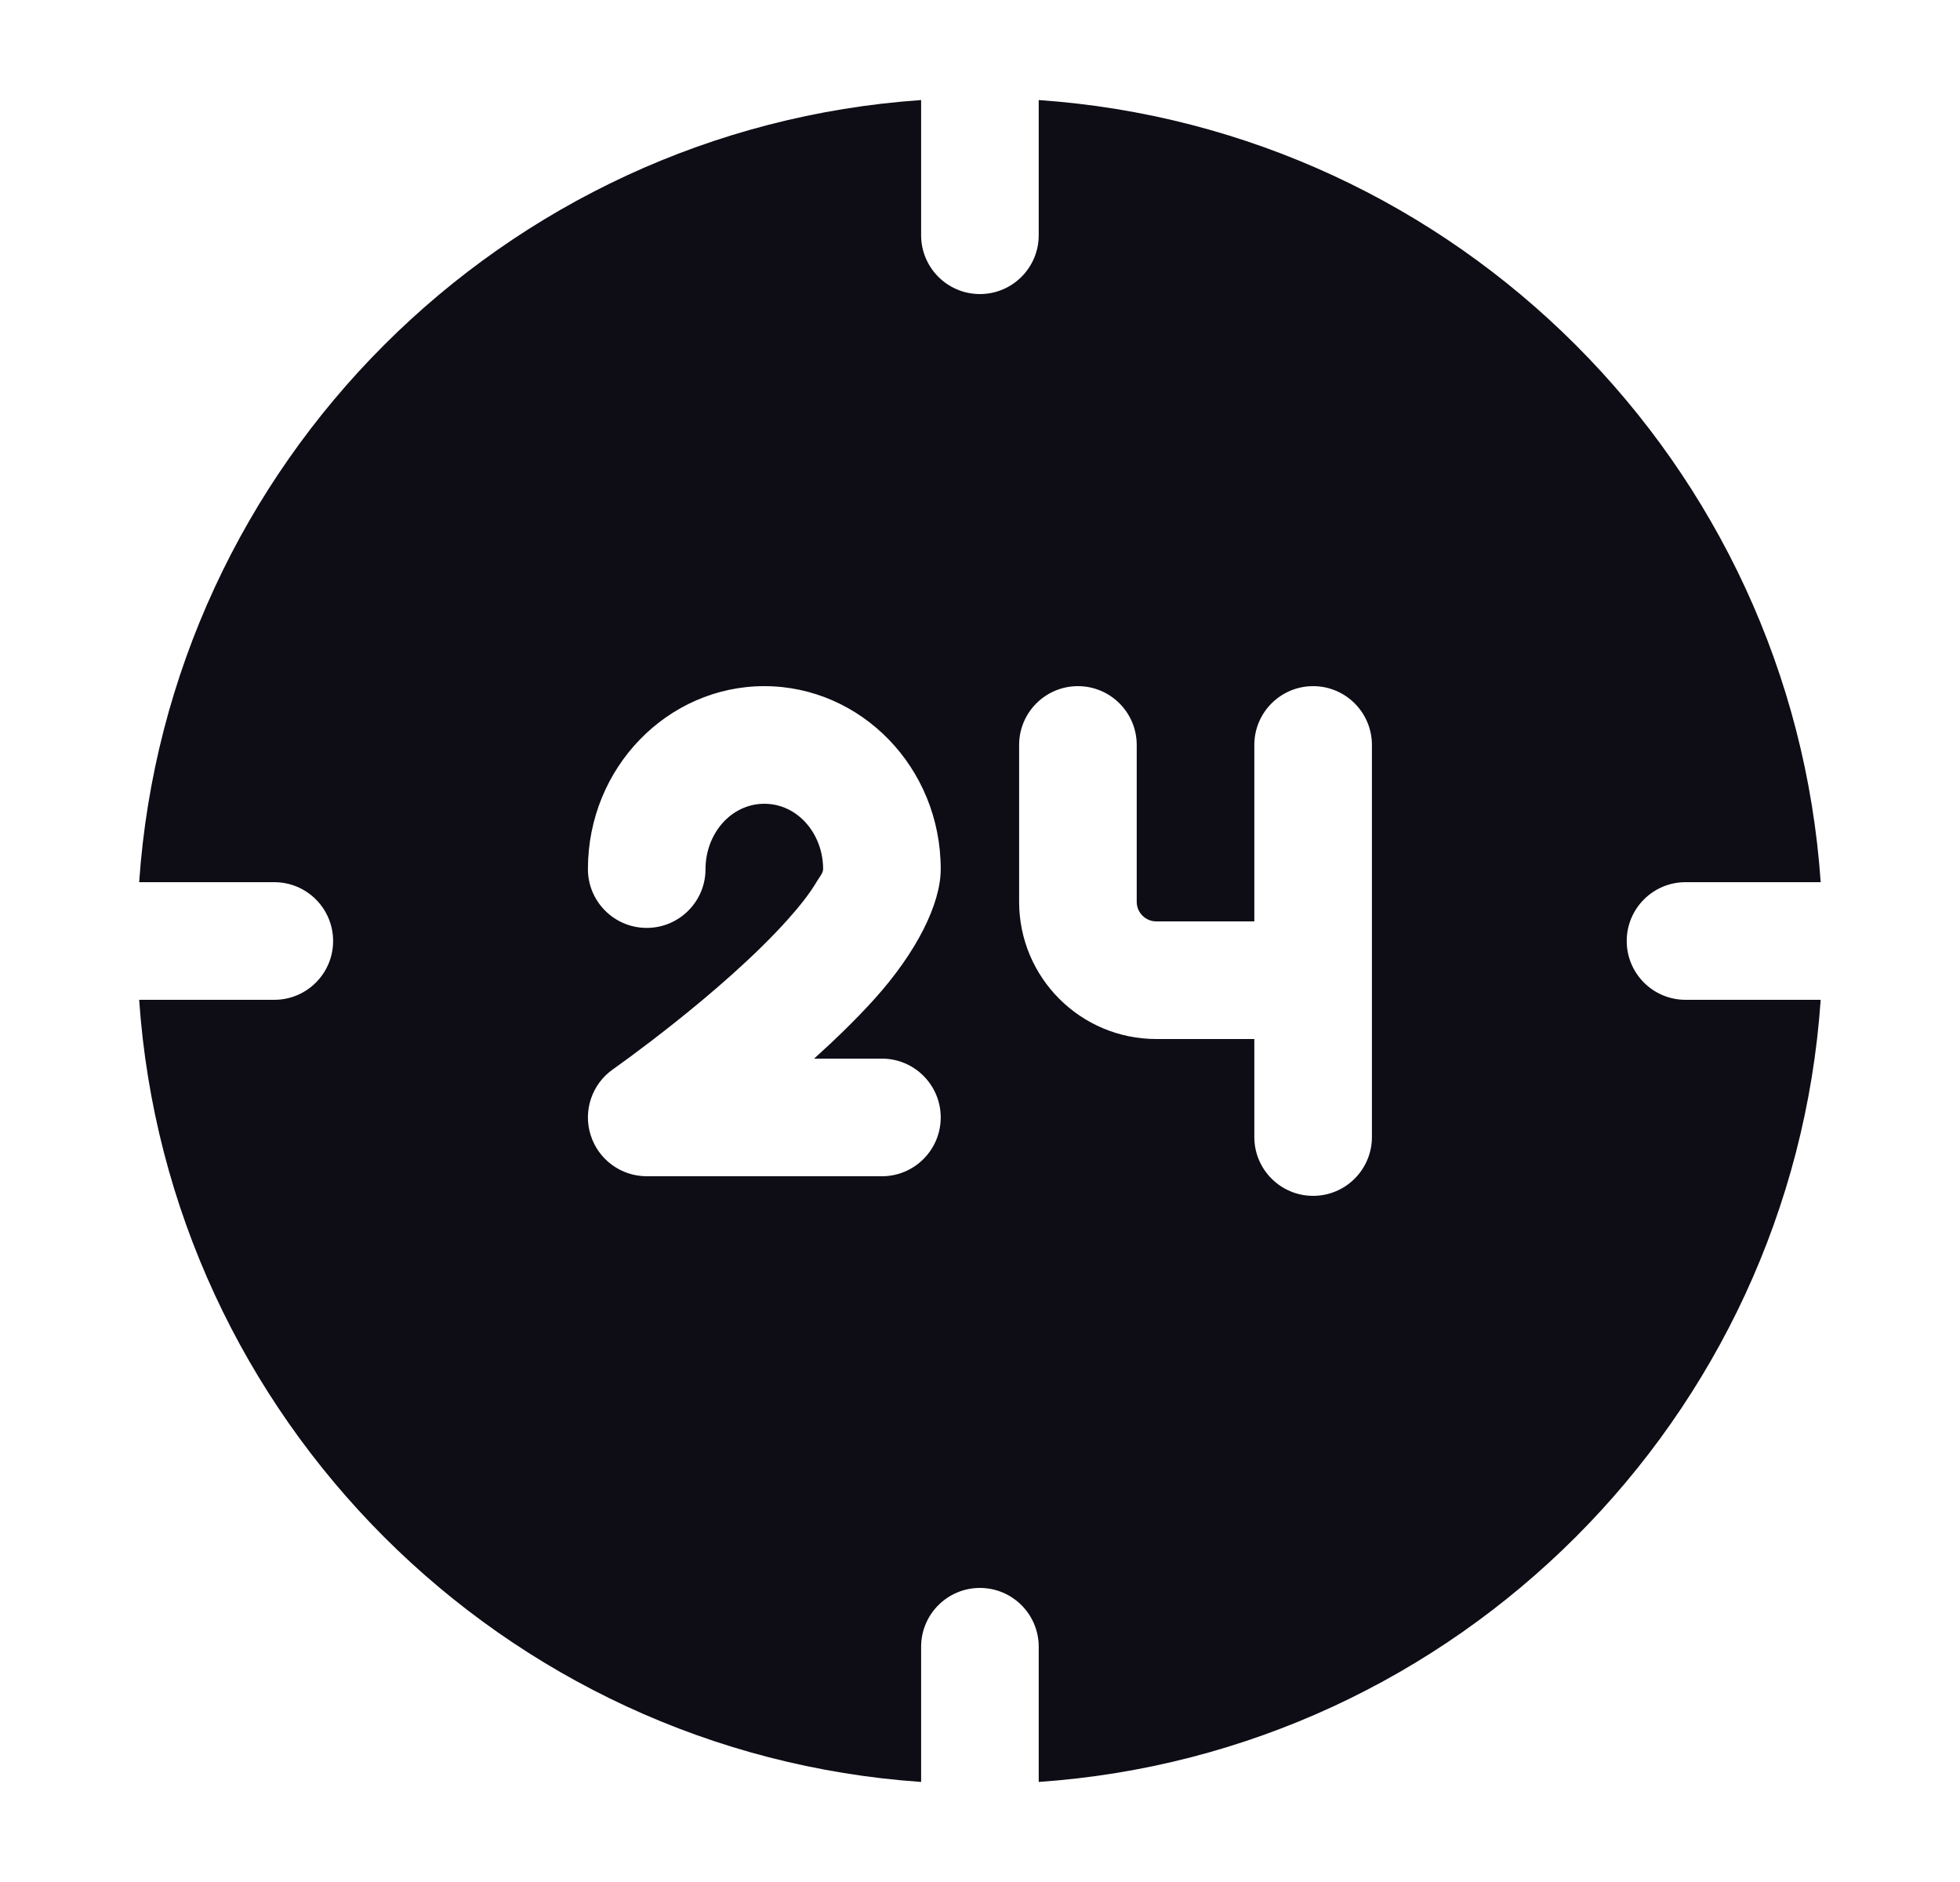
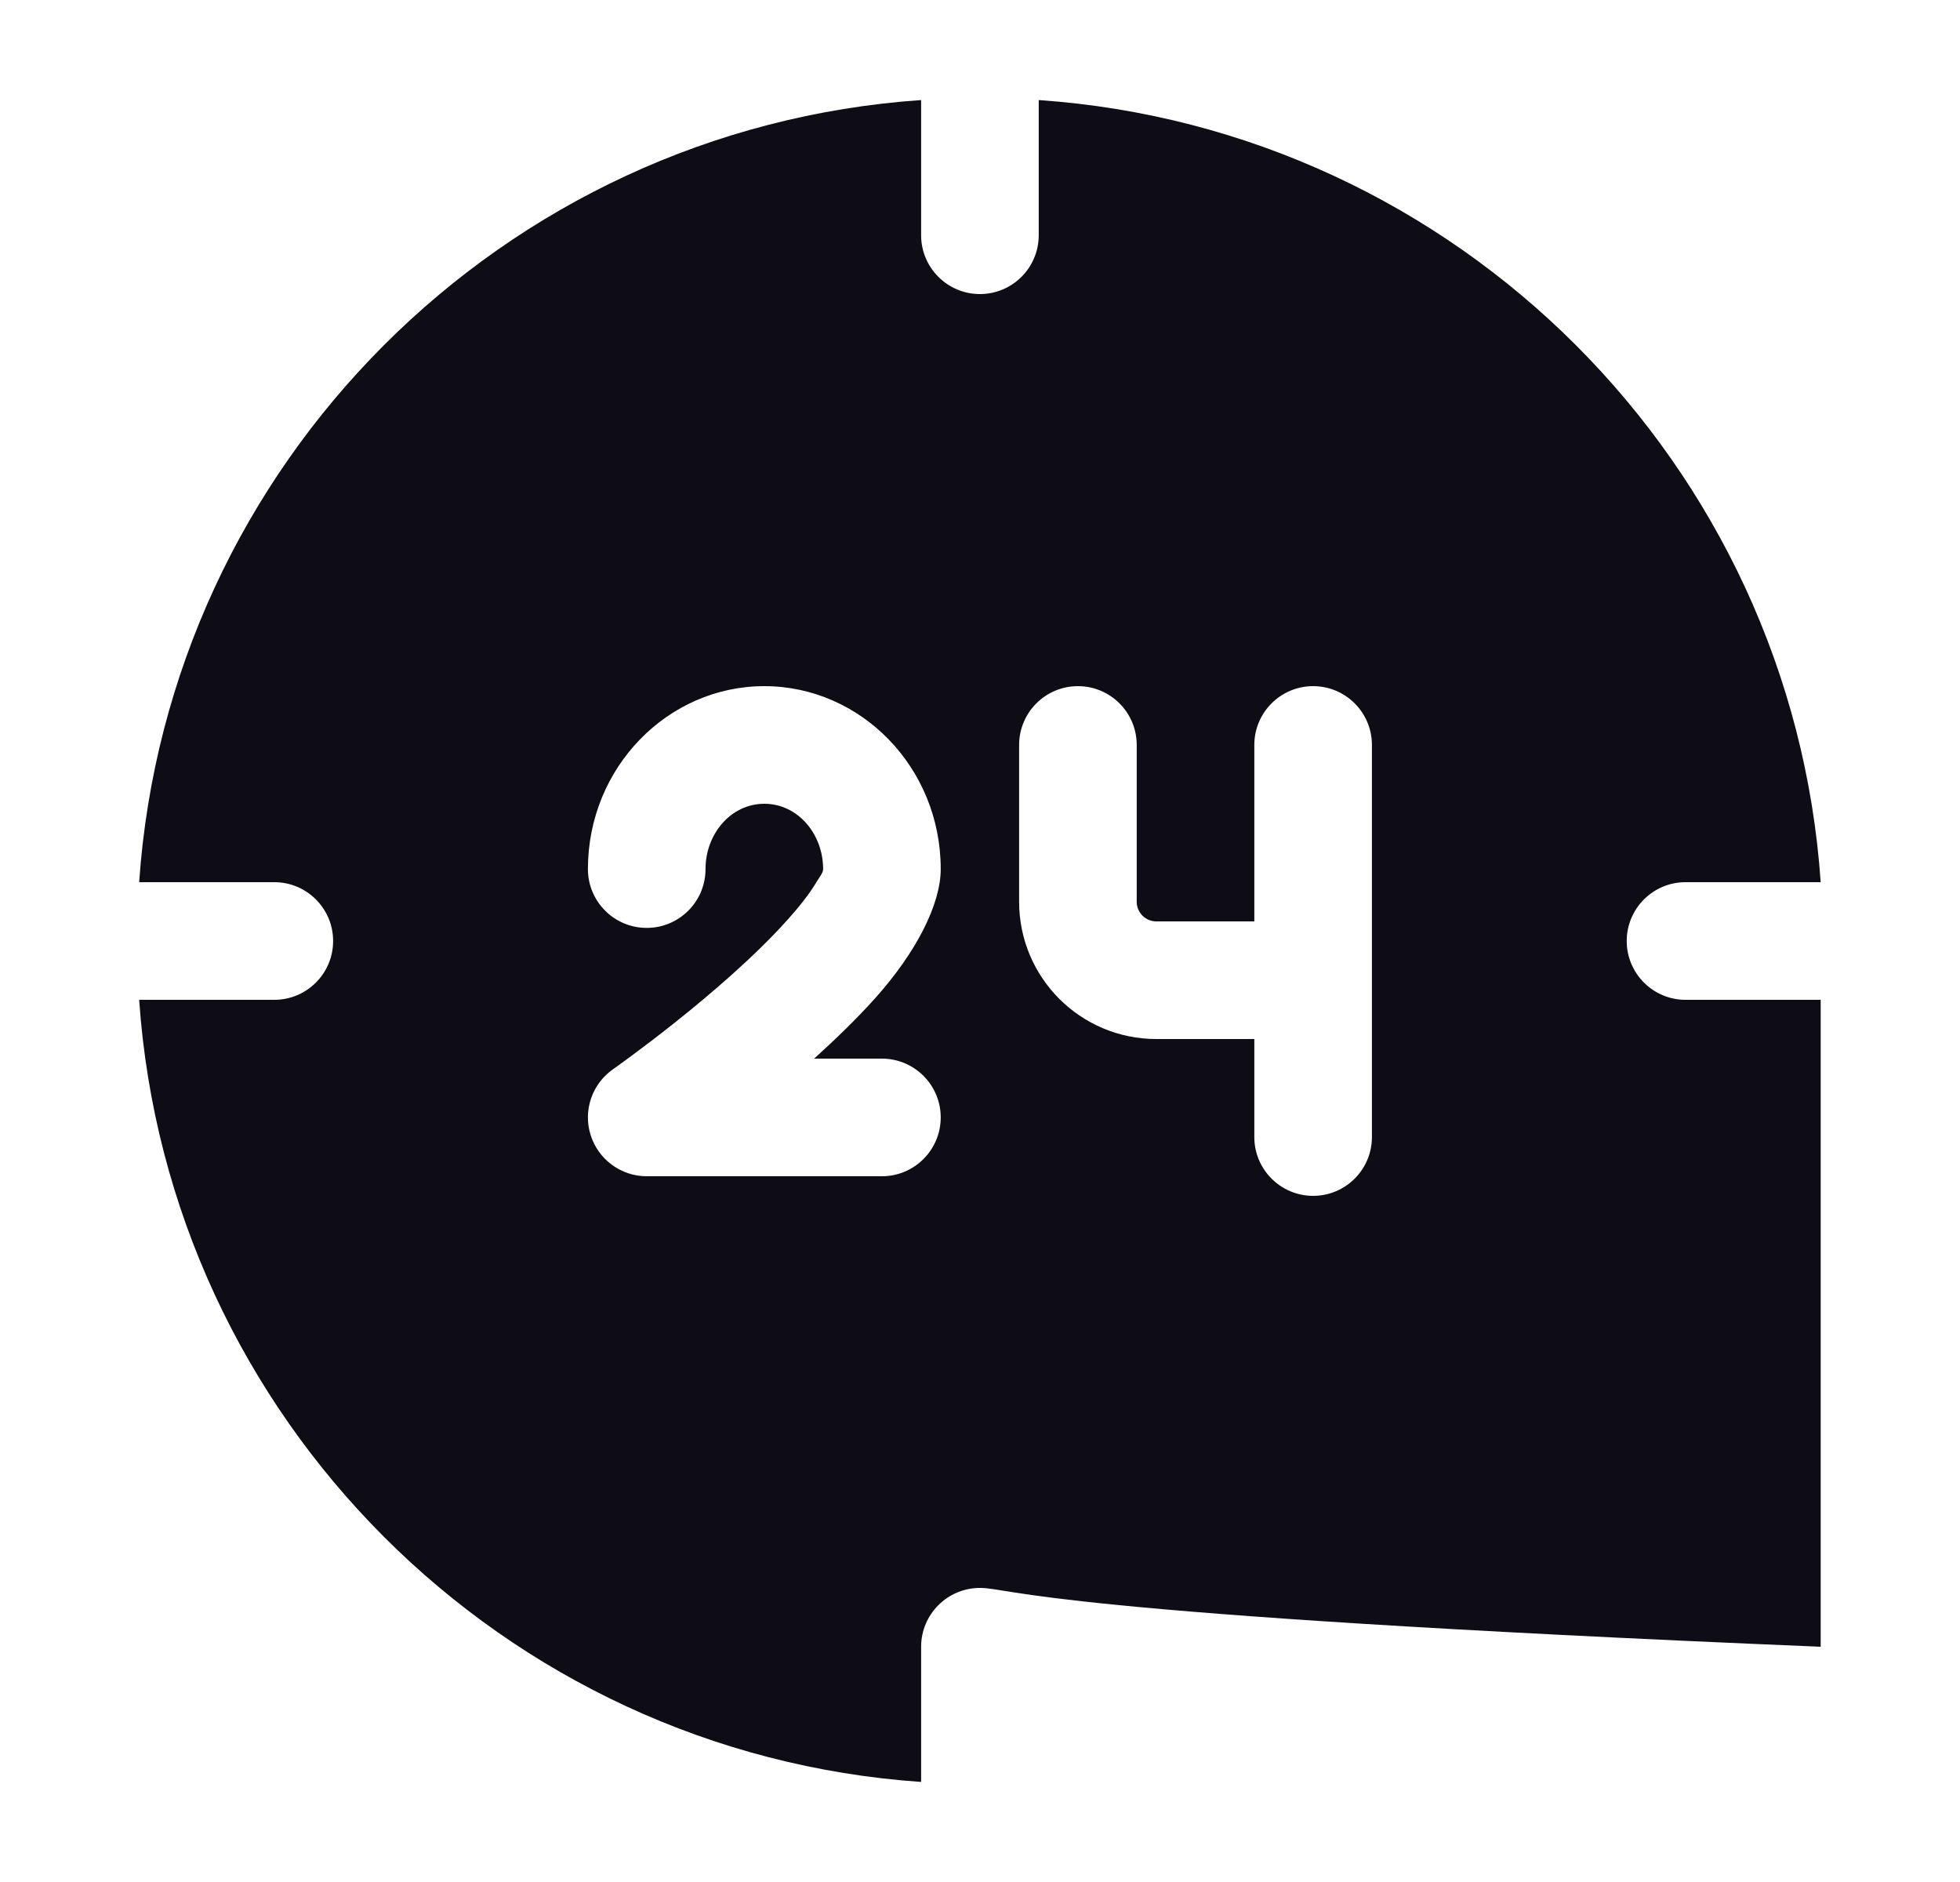
<svg xmlns="http://www.w3.org/2000/svg" width="25" height="24" viewBox="0 0 25 24" fill="none">
-   <path fill-rule="evenodd" clip-rule="evenodd" d="M1.775 11.25C2.143 5.914 6.413 1.644 11.749 1.276V3C11.749 3.414 12.085 3.75 12.499 3.75C12.913 3.75 13.249 3.414 13.249 3V1.276C18.585 1.644 22.855 5.914 23.223 11.25H21.499C21.085 11.25 20.749 11.586 20.749 12C20.749 12.414 21.085 12.75 21.499 12.75H23.223C22.855 18.086 18.585 22.356 13.249 22.724V21C13.249 20.586 12.913 20.25 12.499 20.25C12.085 20.25 11.749 20.586 11.749 21V22.724C6.413 22.356 2.143 18.086 1.775 12.75H3.499C3.913 12.75 4.249 12.414 4.249 12C4.249 11.586 3.913 11.25 3.499 11.25H1.775ZM15.999 13.25V14.5C15.999 14.914 16.335 15.25 16.749 15.25C17.163 15.25 17.499 14.914 17.499 14.5V9.5C17.499 9.086 17.163 8.75 16.749 8.75C16.335 8.75 15.999 9.086 15.999 9.5V11.75H14.749C14.611 11.75 14.499 11.638 14.499 11.5V9.5C14.499 9.086 14.163 8.75 13.749 8.75C13.335 8.75 12.999 9.086 12.999 9.5V11.5C12.999 12.467 13.782 13.25 14.749 13.25H15.999ZM8.999 11.083C8.999 10.634 9.323 10.25 9.749 10.25C10.175 10.25 10.499 10.634 10.499 11.083C10.499 11.132 10.456 11.179 10.42 11.239C10.328 11.396 10.195 11.562 10.043 11.732C9.209 12.661 7.817 13.637 7.817 13.637C7.55 13.825 7.435 14.165 7.534 14.476C7.633 14.788 7.922 15 8.249 15H11.249C11.663 15 11.999 14.664 11.999 14.25C11.999 13.836 11.663 13.5 11.249 13.5H10.384C10.659 13.252 10.928 12.991 11.159 12.734C11.69 12.143 11.999 11.528 11.999 11.083C11.999 9.785 10.979 8.75 9.749 8.75C8.519 8.75 7.499 9.785 7.499 11.083C7.499 11.497 7.835 11.833 8.249 11.833C8.663 11.833 8.999 11.497 8.999 11.083Z" fill="#0E0C15" />
+   <path fill-rule="evenodd" clip-rule="evenodd" d="M1.775 11.25C2.143 5.914 6.413 1.644 11.749 1.276V3C11.749 3.414 12.085 3.75 12.499 3.75C12.913 3.75 13.249 3.414 13.249 3V1.276C18.585 1.644 22.855 5.914 23.223 11.25H21.499C21.085 11.25 20.749 11.586 20.749 12C20.749 12.414 21.085 12.75 21.499 12.75H23.223V21C13.249 20.586 12.913 20.25 12.499 20.25C12.085 20.25 11.749 20.586 11.749 21V22.724C6.413 22.356 2.143 18.086 1.775 12.75H3.499C3.913 12.75 4.249 12.414 4.249 12C4.249 11.586 3.913 11.25 3.499 11.25H1.775ZM15.999 13.25V14.5C15.999 14.914 16.335 15.25 16.749 15.25C17.163 15.25 17.499 14.914 17.499 14.5V9.5C17.499 9.086 17.163 8.75 16.749 8.75C16.335 8.75 15.999 9.086 15.999 9.5V11.75H14.749C14.611 11.75 14.499 11.638 14.499 11.5V9.5C14.499 9.086 14.163 8.75 13.749 8.75C13.335 8.75 12.999 9.086 12.999 9.5V11.5C12.999 12.467 13.782 13.25 14.749 13.25H15.999ZM8.999 11.083C8.999 10.634 9.323 10.25 9.749 10.25C10.175 10.25 10.499 10.634 10.499 11.083C10.499 11.132 10.456 11.179 10.42 11.239C10.328 11.396 10.195 11.562 10.043 11.732C9.209 12.661 7.817 13.637 7.817 13.637C7.55 13.825 7.435 14.165 7.534 14.476C7.633 14.788 7.922 15 8.249 15H11.249C11.663 15 11.999 14.664 11.999 14.25C11.999 13.836 11.663 13.5 11.249 13.5H10.384C10.659 13.252 10.928 12.991 11.159 12.734C11.69 12.143 11.999 11.528 11.999 11.083C11.999 9.785 10.979 8.75 9.749 8.75C8.519 8.75 7.499 9.785 7.499 11.083C7.499 11.497 7.835 11.833 8.249 11.833C8.663 11.833 8.999 11.497 8.999 11.083Z" fill="#0E0C15" />
</svg>